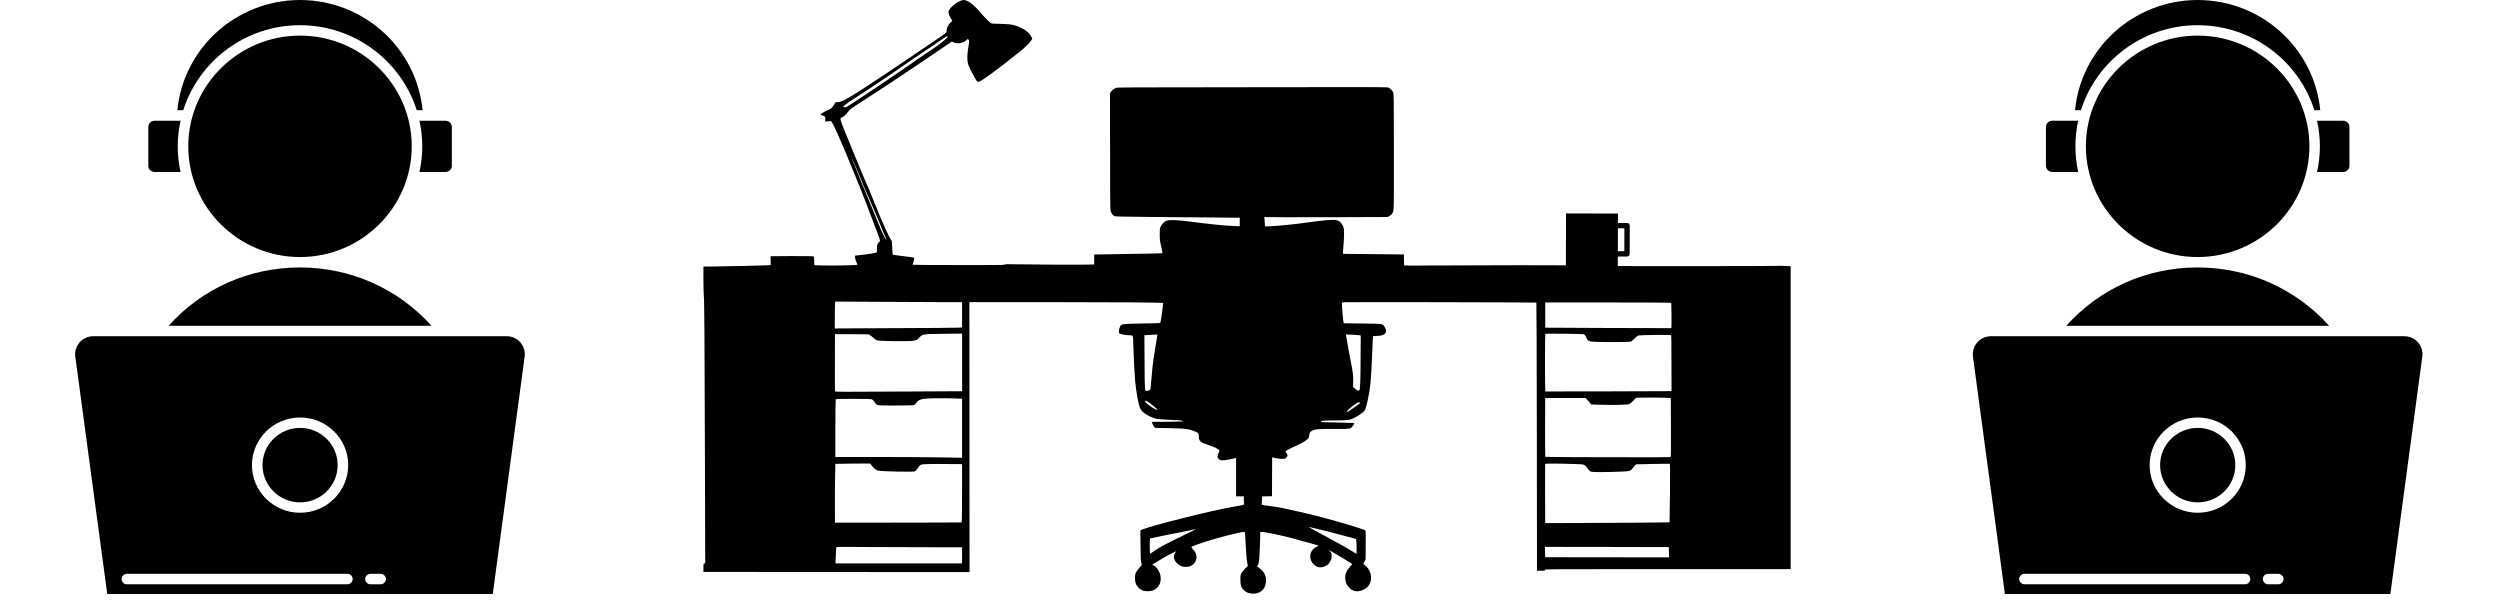
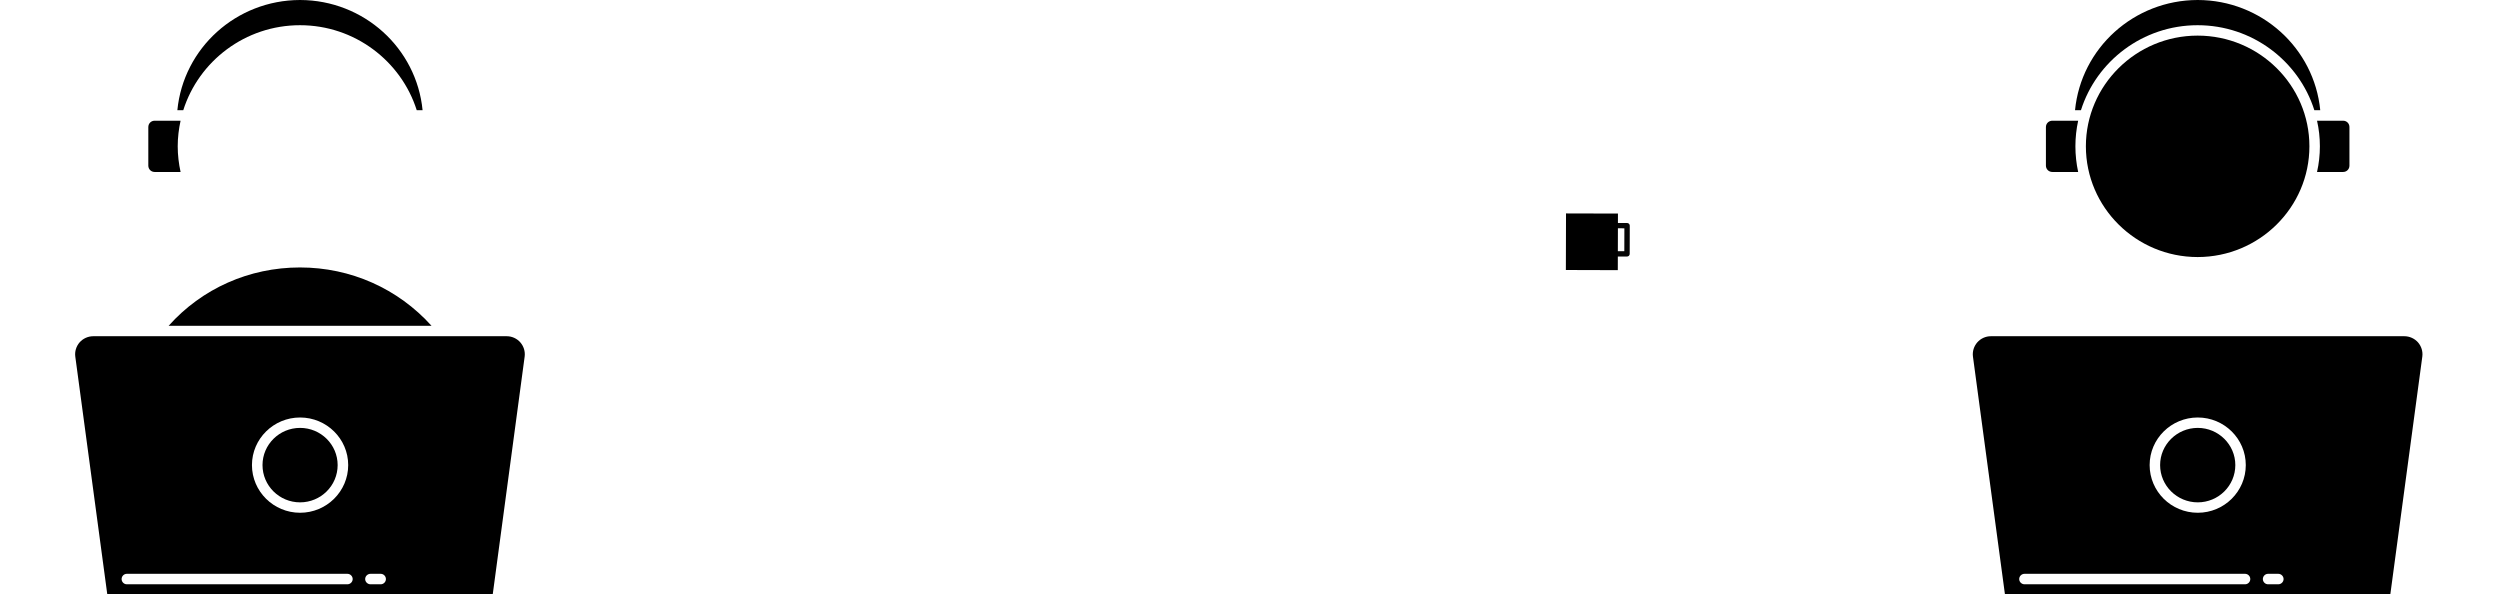
<svg xmlns="http://www.w3.org/2000/svg" width="174" zoomAndPan="magnify" viewBox="0 0 130.5 31.5" height="42" preserveAspectRatio="xMidYMid meet" version="1.0">
  <defs>
    <clipPath id="7b957f0b7d">
-       <path d="M 36.676 0 L 93.523 0 L 93.523 31 L 36.676 31 Z M 36.676 0 " clip-rule="nonzero" />
-     </clipPath>
+       </clipPath>
    <clipPath id="3228f165d4">
      <path d="M 3.875 17 L 27.5 17 L 27.5 31.008 L 3.875 31.008 Z M 3.875 17 " clip-rule="nonzero" />
    </clipPath>
    <clipPath id="dbf1eeff6d">
      <path d="M 102.93 17 L 126.555 17 L 126.555 31.008 L 102.93 31.008 Z M 102.93 17 " clip-rule="nonzero" />
    </clipPath>
  </defs>
  <g clip-path="url(#7b957f0b7d)">
    <path fill="#000000" d="M 50.137 0.043 C 49.898 0.141 49.633 0.363 49.543 0.527 C 49.496 0.613 49.496 0.629 49.523 0.719 C 49.539 0.773 49.586 0.879 49.629 0.953 L 49.711 1.09 L 49.598 1.199 C 49.48 1.32 49.422 1.445 49.414 1.605 C 49.406 1.707 49.379 1.73 48.938 2.027 C 48.734 2.16 48.527 2.301 48.469 2.344 C 48.414 2.379 48.133 2.57 47.84 2.77 C 47.551 2.965 47.266 3.156 47.207 3.199 C 47.102 3.277 45.215 4.531 45.09 4.609 C 45.055 4.633 44.953 4.695 44.867 4.75 C 44.117 5.227 43.949 5.312 43.758 5.328 L 43.609 5.34 L 43.551 5.445 C 43.461 5.598 43.371 5.684 43.262 5.723 C 43.105 5.785 42.836 5.941 42.836 5.973 C 42.836 5.992 42.883 6.016 42.949 6.035 C 43.055 6.066 43.062 6.078 43.078 6.141 C 43.086 6.184 43.086 6.238 43.078 6.266 C 43.055 6.352 43.078 6.359 43.227 6.332 C 43.348 6.312 43.367 6.312 43.398 6.344 C 43.508 6.465 43.977 7.535 44.617 9.113 C 44.719 9.371 44.852 9.695 44.91 9.844 C 44.973 9.988 45.09 10.293 45.176 10.516 C 45.262 10.742 45.422 11.164 45.535 11.457 C 45.801 12.141 45.945 12.535 45.945 12.566 C 45.945 12.578 45.922 12.605 45.895 12.629 C 45.797 12.703 45.773 12.781 45.777 12.977 C 45.785 13.133 45.781 13.16 45.746 13.18 C 45.695 13.207 45.32 13.27 45.035 13.297 C 44.902 13.312 44.758 13.328 44.711 13.336 L 44.629 13.348 L 44.637 13.461 C 44.645 13.523 44.672 13.621 44.707 13.688 C 44.742 13.754 44.762 13.812 44.754 13.824 C 44.727 13.848 43.223 13.875 42.852 13.855 L 42.508 13.84 L 42.5 13.625 C 42.496 13.477 42.488 13.402 42.469 13.387 C 42.449 13.371 42.117 13.367 41.332 13.367 L 40.223 13.375 L 40.23 13.602 C 40.234 13.777 40.23 13.832 40.211 13.84 C 40.172 13.852 37.641 13.914 37.121 13.914 L 36.719 13.914 L 36.719 14.586 C 36.719 14.957 36.73 15.328 36.738 15.414 C 36.766 15.633 36.781 17.691 36.797 23.953 L 36.812 29.41 L 36.766 29.41 C 36.723 29.41 36.719 29.418 36.719 29.633 L 36.719 29.855 L 43.469 29.859 C 47.184 29.863 50.309 29.863 50.418 29.863 L 50.613 29.863 L 50.609 29.621 C 50.609 29.387 50.602 17.656 50.602 16.395 L 50.602 15.77 L 54.469 15.77 C 58.434 15.773 60.68 15.789 60.707 15.816 C 60.73 15.836 60.602 16.793 60.566 16.848 C 60.551 16.867 60.355 16.879 59.621 16.887 C 58.723 16.902 58.598 16.91 58.523 16.973 C 58.426 17.055 58.367 17.352 58.438 17.41 C 58.48 17.445 58.734 17.492 58.906 17.5 C 59.172 17.508 59.141 17.445 59.16 18.043 C 59.176 18.645 59.227 19.602 59.258 19.922 C 59.309 20.438 59.418 21.07 59.496 21.273 C 59.574 21.488 59.855 21.695 60.254 21.828 C 60.398 21.879 60.469 21.887 60.918 21.906 C 61.57 21.934 61.734 21.949 61.75 21.984 C 61.754 22.004 61.578 22.012 60.941 22.016 L 60.129 22.02 L 60.156 22.117 C 60.176 22.168 60.211 22.238 60.238 22.273 L 60.289 22.336 L 61.039 22.348 C 61.902 22.367 62.082 22.391 62.453 22.555 C 62.559 22.602 62.578 22.645 62.578 22.797 C 62.578 23.02 62.656 23.086 63.078 23.23 C 63.242 23.285 63.395 23.344 63.426 23.359 C 63.547 23.422 63.656 23.5 63.656 23.523 C 63.656 23.535 63.633 23.598 63.605 23.66 C 63.535 23.805 63.535 23.871 63.609 23.953 C 63.695 24.047 63.824 24.055 64.164 23.984 C 64.312 23.953 64.449 23.922 64.477 23.918 L 64.523 23.902 L 64.523 25.91 L 64.926 25.91 L 64.926 26.074 C 64.926 26.164 64.934 26.258 64.941 26.285 C 64.957 26.355 64.918 26.363 64.355 26.457 C 63.336 26.625 60.098 27.438 59.609 27.648 L 59.527 27.684 L 59.535 28.469 C 59.543 29.051 59.551 29.285 59.574 29.371 L 59.602 29.488 L 59.469 29.645 C 59.277 29.871 59.246 29.949 59.246 30.18 C 59.246 30.41 59.301 30.551 59.449 30.695 C 59.582 30.824 59.727 30.871 59.953 30.863 C 60.176 30.852 60.324 30.781 60.441 30.629 C 60.562 30.48 60.594 30.375 60.586 30.168 C 60.578 30.02 60.566 29.969 60.512 29.863 C 60.426 29.688 60.332 29.574 60.227 29.516 C 60.164 29.484 60.148 29.465 60.164 29.457 C 60.184 29.453 60.309 29.379 60.441 29.293 C 60.727 29.117 61.102 28.906 61.273 28.832 L 61.395 28.777 L 61.336 28.867 C 61.188 29.09 61.332 29.402 61.648 29.543 C 61.797 29.613 62.027 29.609 62.168 29.535 C 62.359 29.434 62.457 29.277 62.457 29.07 C 62.457 28.93 62.406 28.824 62.27 28.672 C 62.215 28.613 62.18 28.555 62.191 28.547 C 62.215 28.523 62.602 28.379 62.887 28.289 C 63.578 28.062 64.75 27.766 64.934 27.766 C 64.984 27.766 64.984 27.773 65 27.941 C 65.008 28.035 65.023 28.309 65.031 28.547 C 65.055 29.004 65.082 29.301 65.117 29.449 L 65.137 29.539 L 64.996 29.68 C 64.918 29.758 64.828 29.871 64.801 29.93 C 64.75 30.023 64.746 30.059 64.75 30.277 C 64.75 30.559 64.789 30.664 64.922 30.801 C 65.047 30.922 65.184 30.98 65.375 30.988 C 65.57 31 65.699 30.961 65.848 30.852 C 66.109 30.652 66.168 30.203 65.977 29.895 C 65.91 29.793 65.715 29.613 65.641 29.59 C 65.609 29.578 65.609 29.574 65.648 29.516 C 65.672 29.484 65.703 29.414 65.711 29.363 C 65.734 29.246 65.773 28.539 65.781 28.113 L 65.785 27.777 L 65.84 27.77 C 65.996 27.754 66.914 27.945 67.605 28.137 C 67.824 28.203 68.18 28.301 68.398 28.355 C 68.613 28.418 68.801 28.469 68.816 28.477 C 68.836 28.48 68.797 28.508 68.723 28.543 C 68.352 28.719 68.281 29.172 68.582 29.465 C 68.754 29.633 68.961 29.66 69.191 29.547 C 69.32 29.484 69.367 29.438 69.445 29.285 C 69.496 29.188 69.508 29.145 69.508 29.016 C 69.508 28.875 69.504 28.859 69.434 28.789 L 69.359 28.711 L 69.434 28.746 C 69.562 28.809 70.457 29.348 70.523 29.398 L 70.586 29.449 L 70.48 29.57 C 70.277 29.809 70.203 29.988 70.223 30.211 C 70.242 30.422 70.297 30.543 70.43 30.68 C 70.609 30.863 70.82 30.91 71.07 30.824 C 71.406 30.711 71.582 30.457 71.57 30.113 C 71.555 29.867 71.426 29.633 71.223 29.484 L 71.168 29.441 L 71.223 29.316 L 71.285 29.191 L 71.289 28.449 C 71.297 27.867 71.293 27.707 71.27 27.688 C 71.176 27.621 70.031 27.273 68.98 26.996 C 68.816 26.953 68.68 26.918 68.672 26.914 C 68.652 26.898 67.09 26.547 66.875 26.504 C 66.75 26.48 66.496 26.441 66.301 26.418 C 65.805 26.352 65.848 26.367 65.867 26.254 C 65.871 26.203 65.879 26.102 65.879 26.035 L 65.879 25.914 L 66.141 25.906 L 66.398 25.902 L 66.406 23.871 L 66.574 23.91 C 66.664 23.934 66.812 23.949 66.91 23.949 C 67.082 23.949 67.09 23.949 67.152 23.883 C 67.227 23.801 67.227 23.754 67.156 23.648 L 67.098 23.566 L 67.156 23.52 C 67.191 23.492 67.367 23.402 67.547 23.32 C 67.898 23.16 68.145 23.023 68.246 22.93 C 68.312 22.875 68.32 22.852 68.344 22.699 C 68.355 22.59 68.402 22.523 68.5 22.477 C 68.652 22.398 68.836 22.387 69.625 22.391 C 70.461 22.398 70.488 22.395 70.59 22.266 C 70.688 22.148 70.711 22.098 70.676 22.082 C 70.66 22.078 70.27 22.066 69.801 22.055 C 69.055 22.043 68.957 22.039 68.953 22.008 C 68.941 21.961 69.137 21.945 69.727 21.945 C 70.34 21.945 70.453 21.93 70.668 21.824 C 70.922 21.699 71.164 21.531 71.223 21.441 C 71.285 21.352 71.316 21.25 71.398 20.871 C 71.531 20.273 71.57 19.871 71.625 18.531 C 71.641 18.059 71.664 17.648 71.668 17.609 L 71.676 17.547 L 71.895 17.535 C 72.141 17.523 72.242 17.488 72.309 17.395 C 72.379 17.297 72.363 17.188 72.258 17.031 C 72.164 16.895 72.188 16.898 71.117 16.887 L 70.145 16.875 L 70.129 16.812 C 70.109 16.734 70.047 16.039 70.047 15.895 C 70.047 15.793 70.047 15.793 70.125 15.777 C 70.223 15.758 80.18 15.781 80.199 15.797 C 80.207 15.805 80.219 18.957 80.223 22.801 L 80.23 29.793 L 80.441 29.793 C 80.633 29.793 80.648 29.789 80.648 29.75 C 80.648 29.707 80.664 29.707 87.059 29.707 L 93.473 29.707 L 93.473 13.898 L 93.145 13.883 C 92.965 13.875 92.809 13.871 92.797 13.879 C 92.773 13.895 83.934 13.898 83.91 13.883 C 83.867 13.855 82.527 13.844 79.336 13.844 C 77.41 13.848 75.281 13.852 74.609 13.859 C 73.934 13.867 73.359 13.867 73.332 13.859 C 73.289 13.848 73.285 13.84 73.285 13.566 L 73.285 13.285 L 72.477 13.273 C 72.031 13.266 71.316 13.258 70.891 13.258 C 70.461 13.258 70.109 13.254 70.105 13.242 C 70.102 13.234 70.109 13.062 70.125 12.859 C 70.172 12.32 70.172 11.965 70.125 11.848 C 70.035 11.621 69.895 11.5 69.688 11.477 C 69.574 11.461 69.07 11.504 68.629 11.562 C 68.508 11.578 68.227 11.617 68.004 11.645 C 67.438 11.723 66.859 11.777 66.422 11.805 C 66.215 11.816 66.039 11.824 66.035 11.82 C 66.035 11.816 66.023 11.707 66.016 11.574 L 66 11.332 L 67.172 11.34 C 67.816 11.344 69.262 11.34 70.387 11.336 L 72.43 11.328 L 72.516 11.281 C 72.566 11.254 72.629 11.203 72.656 11.168 C 72.773 11.012 72.766 11.168 72.762 7.91 C 72.758 4.957 72.758 4.887 72.715 4.809 C 72.672 4.727 72.594 4.641 72.492 4.578 C 72.434 4.543 72.246 4.543 66.812 4.551 C 58.203 4.562 58.344 4.559 58.262 4.586 C 58.156 4.625 58.035 4.715 57.984 4.797 L 57.941 4.867 L 57.945 7.852 C 57.945 9.574 57.953 10.883 57.965 10.953 C 57.984 11.086 58.059 11.215 58.148 11.27 C 58.203 11.305 58.332 11.309 60.027 11.324 C 61.027 11.328 62.492 11.344 63.281 11.352 L 64.715 11.367 L 64.715 11.809 L 64.383 11.797 C 63.906 11.777 63.164 11.703 62.238 11.582 C 61.445 11.48 61.074 11.461 60.898 11.52 C 60.785 11.559 60.648 11.695 60.582 11.84 C 60.539 11.93 60.535 11.973 60.539 12.246 C 60.539 12.516 60.551 12.59 60.617 12.879 C 60.66 13.059 60.688 13.211 60.68 13.215 C 60.676 13.223 60.273 13.234 59.789 13.242 C 59.305 13.25 58.504 13.262 58.016 13.27 L 57.117 13.285 L 57.117 13.805 L 56.785 13.812 C 56.301 13.824 53.914 13.812 53.145 13.797 C 52.609 13.785 52.473 13.789 52.438 13.812 C 52.398 13.836 51.965 13.84 50.023 13.836 C 48.723 13.836 47.652 13.828 47.645 13.82 C 47.641 13.812 47.652 13.754 47.68 13.684 C 47.703 13.613 47.723 13.535 47.723 13.504 C 47.723 13.441 47.746 13.445 47.082 13.363 C 46.828 13.332 46.613 13.301 46.602 13.289 C 46.59 13.277 46.578 13.113 46.574 12.926 C 46.562 12.617 46.559 12.574 46.523 12.535 C 46.43 12.434 46.016 11.516 45.684 10.676 C 45.621 10.512 45.523 10.273 45.469 10.148 C 45.414 10.02 45.34 9.84 45.305 9.746 C 45.262 9.656 45.207 9.523 45.172 9.453 C 45.121 9.336 45.086 9.254 44.902 8.809 C 44.824 8.617 44.605 8.09 44.391 7.566 C 44.32 7.387 44.195 7.086 44.117 6.902 C 43.953 6.508 43.867 6.254 43.875 6.191 C 43.883 6.156 43.91 6.133 43.977 6.109 C 44.047 6.086 44.094 6.047 44.176 5.945 C 44.238 5.867 44.316 5.773 44.355 5.734 C 44.422 5.668 44.762 5.441 45.219 5.152 C 45.562 4.938 47.043 3.961 47.512 3.641 C 47.656 3.543 48.027 3.289 48.336 3.086 C 48.645 2.875 49.074 2.586 49.293 2.438 L 49.688 2.168 L 49.789 2.215 C 50 2.305 50.262 2.258 50.441 2.102 L 50.52 2.031 L 50.562 2.078 C 50.602 2.133 50.605 2.121 50.535 2.539 C 50.48 2.891 50.48 3.168 50.539 3.359 C 50.586 3.512 50.879 4.082 50.973 4.207 C 51.004 4.242 51.043 4.277 51.062 4.277 C 51.184 4.277 51.953 3.719 53.246 2.688 C 53.492 2.488 53.723 2.266 53.812 2.133 L 53.887 2.016 L 53.852 1.945 C 53.723 1.668 53.359 1.426 52.914 1.312 C 52.734 1.266 52.648 1.258 52.273 1.246 C 52.035 1.242 51.809 1.234 51.773 1.227 C 51.699 1.215 51.469 0.992 51.137 0.605 C 50.812 0.23 50.551 0.035 50.336 0.004 C 50.277 -0.004 50.219 0.008 50.137 0.043 Z M 49.379 2.027 C 49.191 2.203 48.891 2.426 48.367 2.77 C 48.23 2.863 48.07 2.973 48.008 3.012 C 47.953 3.055 47.781 3.172 47.629 3.277 C 47.48 3.379 47.266 3.527 47.156 3.605 C 47.043 3.684 46.809 3.844 46.633 3.961 C 46.461 4.082 46.246 4.227 46.156 4.285 C 45.695 4.605 44.254 5.555 44.188 5.582 C 44.129 5.609 44.02 5.598 44.02 5.562 C 44.02 5.539 44.273 5.352 44.508 5.199 C 44.605 5.137 44.984 4.891 45.344 4.656 C 45.977 4.238 46.758 3.711 47.133 3.441 C 47.23 3.371 47.508 3.18 47.746 3.02 C 48.461 2.539 49.012 2.168 49.234 2.016 C 49.402 1.898 49.449 1.875 49.465 1.902 C 49.477 1.926 49.453 1.957 49.379 2.027 Z M 44.602 8.555 C 44.656 8.688 44.75 8.91 44.809 9.043 C 44.867 9.176 44.973 9.426 45.039 9.602 C 45.109 9.773 45.238 10.078 45.328 10.273 C 45.598 10.895 45.645 11 45.746 11.246 C 45.789 11.348 45.836 11.461 45.852 11.496 C 45.867 11.531 45.953 11.742 46.043 11.961 C 46.133 12.18 46.223 12.402 46.25 12.445 C 46.285 12.52 46.285 12.527 46.254 12.5 C 46.211 12.469 46.105 12.262 45.992 12.004 C 45.918 11.828 45.883 11.746 45.516 10.844 C 45.395 10.543 45.23 10.145 45.152 9.961 C 45.078 9.777 44.984 9.559 44.953 9.477 C 44.922 9.395 44.84 9.199 44.777 9.043 C 44.5 8.367 44.465 8.273 44.496 8.305 C 44.5 8.309 44.547 8.422 44.602 8.555 Z M 48.926 15.77 L 50.219 15.77 L 50.219 17.094 L 49.984 17.105 C 49.852 17.113 48.355 17.125 46.66 17.129 L 43.574 17.145 L 43.578 16.504 C 43.578 16.152 43.586 15.836 43.59 15.801 L 43.605 15.742 L 45.617 15.754 C 46.723 15.762 48.211 15.77 48.926 15.77 Z M 87.238 15.809 C 87.25 15.828 87.262 17.117 87.246 17.129 C 87.242 17.133 85.758 17.129 83.949 17.121 L 80.664 17.105 L 80.66 16.445 L 80.66 15.789 L 83.945 15.789 C 85.797 15.789 87.234 15.797 87.238 15.809 Z M 50.223 18.918 L 50.223 20.422 L 47.242 20.438 C 44.016 20.457 43.617 20.457 43.59 20.43 C 43.582 20.422 43.578 19.746 43.582 18.93 L 43.586 17.445 L 44.445 17.445 C 44.918 17.445 45.328 17.449 45.359 17.461 C 45.391 17.469 45.484 17.539 45.566 17.613 C 45.652 17.691 45.746 17.758 45.793 17.77 C 45.91 17.805 47.387 17.824 47.625 17.793 C 47.828 17.77 47.898 17.734 48.023 17.59 C 48.133 17.465 48.199 17.449 48.652 17.434 C 48.883 17.426 49.328 17.418 49.645 17.418 L 50.223 17.414 Z M 82.656 17.445 C 82.719 17.461 82.734 17.477 82.805 17.621 C 82.898 17.812 82.918 17.824 83.273 17.844 C 83.68 17.863 85.008 17.859 85.102 17.836 C 85.164 17.82 85.219 17.781 85.324 17.672 C 85.406 17.582 85.488 17.52 85.527 17.512 C 85.617 17.488 87.191 17.469 87.223 17.492 C 87.246 17.504 87.25 17.844 87.25 18.961 L 87.254 20.418 L 83.969 20.43 C 82.16 20.434 80.676 20.438 80.664 20.434 C 80.656 20.43 80.648 19.754 80.648 18.934 C 80.648 18.113 80.656 17.434 80.664 17.426 C 80.684 17.406 82.551 17.426 82.656 17.445 Z M 60.41 17.512 C 60.406 17.547 60.387 17.664 60.367 17.781 C 60.352 17.898 60.309 18.164 60.273 18.371 C 60.191 18.844 60.152 19.184 60.102 19.805 C 60.082 20.07 60.059 20.309 60.051 20.328 C 60.035 20.363 59.934 20.406 59.855 20.406 C 59.754 20.406 59.754 20.402 59.746 18.902 L 59.738 17.496 L 59.828 17.496 C 59.922 17.492 60.34 17.465 60.395 17.461 C 60.414 17.453 60.418 17.473 60.41 17.512 Z M 70.945 17.496 L 71.031 17.512 L 71.023 18.711 C 71.02 19.922 71 20.32 70.957 20.375 C 70.922 20.414 70.84 20.383 70.723 20.281 L 70.629 20.199 L 70.637 19.934 C 70.645 19.613 70.621 19.41 70.512 18.875 C 70.445 18.547 70.355 18.055 70.266 17.523 L 70.258 17.457 L 70.559 17.469 C 70.727 17.477 70.898 17.488 70.945 17.496 Z M 86.879 20.762 L 87.215 20.777 L 87.223 22.293 C 87.227 23.262 87.223 23.824 87.211 23.844 C 87.191 23.871 86.809 23.875 83.934 23.867 C 82.145 23.867 80.676 23.855 80.664 23.848 C 80.656 23.84 80.652 23.145 80.652 22.305 L 80.66 20.777 L 82.766 20.777 L 82.867 20.883 C 82.922 20.938 82.988 21.016 83.012 21.051 L 83.055 21.113 L 83.605 21.129 C 84.211 21.148 84.887 21.133 85.02 21.102 C 85.082 21.086 85.141 21.039 85.25 20.922 L 85.398 20.766 L 85.547 20.758 C 85.805 20.75 86.527 20.75 86.879 20.762 Z M 49.855 20.801 L 50.219 20.812 L 50.219 23.895 L 49.082 23.875 C 48.457 23.863 46.969 23.855 45.777 23.855 L 43.605 23.855 L 43.605 22.355 C 43.605 21.527 43.617 20.848 43.625 20.836 C 43.633 20.828 44.051 20.82 44.543 20.82 C 45.227 20.82 45.461 20.824 45.512 20.848 C 45.547 20.859 45.609 20.918 45.648 20.98 C 45.785 21.18 45.703 21.168 46.703 21.168 C 47.188 21.168 47.621 21.16 47.668 21.152 C 47.734 21.141 47.762 21.121 47.82 21.039 C 47.922 20.898 48.004 20.855 48.223 20.82 C 48.43 20.785 49.254 20.777 49.855 20.801 Z M 59.891 20.957 C 60.027 21.023 60.418 21.355 60.418 21.402 C 60.418 21.449 60.008 21.195 59.859 21.059 C 59.715 20.93 59.73 20.875 59.891 20.957 Z M 71.004 21.027 C 71.004 21.039 70.934 21.098 70.848 21.156 C 70.762 21.215 70.617 21.316 70.523 21.383 C 70.371 21.496 70.301 21.527 70.301 21.488 C 70.301 21.438 70.746 21.066 70.855 21.02 C 70.914 20.996 71 21 71.004 21.027 Z M 45.469 24.258 C 45.574 24.41 45.723 24.539 45.805 24.562 C 45.98 24.609 47.645 24.645 47.75 24.605 C 47.781 24.594 47.848 24.527 47.898 24.453 C 48.062 24.223 48.027 24.238 48.516 24.223 C 48.746 24.219 49.227 24.215 49.582 24.223 L 50.219 24.227 L 50.219 25.746 C 50.219 26.578 50.211 27.262 50.199 27.27 C 50.191 27.273 48.699 27.281 46.887 27.281 L 43.586 27.285 L 43.582 26.348 C 43.578 25.836 43.586 25.145 43.594 24.812 L 43.605 24.215 L 44.262 24.203 C 44.625 24.195 45.035 24.195 45.172 24.195 L 45.422 24.195 Z M 82.207 24.223 C 82.73 24.238 82.703 24.23 82.887 24.469 C 82.988 24.605 83.004 24.613 83.098 24.629 C 83.352 24.664 84.848 24.629 85.039 24.586 C 85.098 24.57 85.145 24.539 85.188 24.484 C 85.223 24.441 85.285 24.367 85.328 24.32 L 85.406 24.238 L 86.266 24.219 C 86.742 24.211 87.141 24.203 87.156 24.211 C 87.18 24.219 87.184 24.508 87.172 25.734 C 87.164 26.57 87.156 27.254 87.152 27.262 C 87.137 27.273 84.445 27.297 82.277 27.301 L 80.66 27.305 L 80.652 25.77 C 80.652 24.926 80.652 24.223 80.656 24.215 C 80.664 24.191 81.453 24.195 82.207 24.223 Z M 68.719 27.598 C 69.148 27.695 69.352 27.746 69.961 27.914 C 70.211 27.98 70.496 28.059 70.598 28.082 C 70.695 28.109 70.785 28.137 70.789 28.145 C 70.812 28.164 70.828 28.906 70.809 28.906 C 70.797 28.906 70.66 28.824 70.504 28.727 C 70.348 28.633 70.082 28.477 69.914 28.387 C 69.75 28.297 69.438 28.129 69.223 28.008 C 69.008 27.891 68.719 27.734 68.582 27.664 C 68.359 27.547 68.309 27.512 68.344 27.512 C 68.352 27.512 68.52 27.551 68.719 27.598 Z M 62.344 27.664 C 62.305 27.691 62.113 27.785 61.922 27.875 C 60.824 28.402 60.406 28.629 60.109 28.859 C 60.078 28.883 60.043 28.906 60.035 28.906 C 60.027 28.906 60.016 28.723 60.016 28.504 C 60.016 28.285 60.027 28.105 60.035 28.105 C 60.043 28.105 60.301 28.051 60.602 27.988 C 60.902 27.922 61.305 27.844 61.5 27.809 C 61.691 27.77 61.965 27.715 62.113 27.684 C 62.441 27.609 62.434 27.609 62.344 27.664 Z M 48.625 28.566 L 50.219 28.566 L 50.219 29.41 L 43.613 29.41 L 43.629 28.992 C 43.637 28.766 43.648 28.57 43.656 28.559 C 43.66 28.547 44.34 28.543 45.348 28.555 C 46.273 28.562 47.746 28.566 48.625 28.566 Z M 87.117 28.828 L 87.125 29.094 L 80.656 29.086 L 80.652 28.816 L 80.645 28.547 L 83.879 28.551 L 87.113 28.559 Z M 87.117 28.828 " fill-opacity="1" fill-rule="nonzero" />
  </g>
  <path fill="#000000" d="M 81.746 11.141 L 84.457 11.148 C 84.453 12.133 84.453 13.117 84.449 14.102 C 83.547 14.098 82.641 14.098 81.738 14.094 C 81.738 13.109 81.742 12.125 81.746 11.141 " fill-opacity="1" fill-rule="nonzero" />
  <path fill="#000000" d="M 83.492 11.637 L 84.934 11.641 C 85.012 11.641 85.074 11.703 85.074 11.781 L 85.07 13.254 C 85.07 13.332 85.008 13.391 84.93 13.391 L 83.488 13.391 C 83.453 13.391 83.414 13.375 83.391 13.348 C 83.363 13.32 83.348 13.285 83.348 13.25 L 83.352 11.777 C 83.352 11.738 83.367 11.703 83.395 11.68 C 83.422 11.652 83.457 11.637 83.492 11.637 M 83.492 11.914 L 83.633 11.777 L 83.629 13.25 L 83.488 13.113 L 84.93 13.113 L 84.789 13.254 L 84.793 11.781 L 84.934 11.918 Z M 83.492 11.914 " fill-opacity="0.973" fill-rule="nonzero" />
-   <path fill="#000000" d="M 22.043 7.637 C 22.043 8.098 21.988 8.543 21.895 8.977 L 23.25 8.977 C 23.438 8.977 23.586 8.832 23.586 8.645 L 23.586 6.633 C 23.586 6.445 23.438 6.301 23.25 6.301 L 21.895 6.301 C 21.988 6.73 22.043 7.18 22.043 7.637 Z M 22.043 7.637 " fill-opacity="1" fill-rule="nonzero" />
  <path fill="#000000" d="M 15.664 26.223 C 16.746 26.223 17.625 25.352 17.625 24.277 C 17.625 23.207 16.746 22.336 15.664 22.336 C 14.582 22.336 13.703 23.207 13.703 24.277 C 13.703 25.352 14.582 26.223 15.664 26.223 Z M 15.664 26.223 " fill-opacity="1" fill-rule="nonzero" />
-   <path fill="#000000" d="M 15.66 13.418 C 15.66 13.418 15.66 13.418 15.664 13.418 C 18.879 13.414 21.492 10.824 21.492 7.637 C 21.492 4.453 18.875 1.859 15.66 1.859 C 12.445 1.859 9.828 4.453 9.828 7.637 C 9.828 10.824 12.441 13.414 15.656 13.418 C 15.656 13.418 15.656 13.418 15.66 13.418 Z M 15.66 13.418 " fill-opacity="1" fill-rule="nonzero" />
  <path fill="#000000" d="M 8.801 17.008 L 22.527 17.008 C 20.777 15.066 18.309 13.961 15.66 13.961 C 15.66 13.961 15.656 13.961 15.656 13.961 C 13.008 13.961 10.539 15.062 8.801 17.008 Z M 8.801 17.008 " fill-opacity="1" fill-rule="nonzero" />
  <g clip-path="url(#3228f165d4)">
    <path fill="#000000" d="M 5.598 31.008 L 25.723 31.008 L 27.387 18.613 C 27.422 18.348 27.34 18.078 27.16 17.871 C 26.98 17.668 26.723 17.551 26.453 17.551 L 4.867 17.551 C 4.598 17.551 4.336 17.668 4.156 17.871 C 3.977 18.078 3.895 18.348 3.93 18.613 Z M 19.34 29.953 L 19.871 29.953 C 20.023 29.953 20.145 30.078 20.145 30.227 C 20.145 30.375 20.023 30.5 19.871 30.5 L 19.34 30.5 C 19.188 30.5 19.062 30.375 19.062 30.227 C 19.062 30.078 19.188 29.953 19.34 29.953 Z M 15.664 21.793 C 17.047 21.793 18.176 22.906 18.176 24.277 C 18.176 25.652 17.047 26.766 15.664 26.766 C 14.281 26.766 13.152 25.652 13.152 24.277 C 13.152 22.906 14.281 21.793 15.664 21.793 Z M 6.621 29.953 L 18.133 29.953 C 18.285 29.953 18.41 30.078 18.41 30.227 C 18.41 30.375 18.285 30.5 18.133 30.5 L 6.621 30.5 C 6.469 30.5 6.348 30.375 6.348 30.227 C 6.348 30.078 6.469 29.953 6.621 29.953 Z M 6.621 29.953 " fill-opacity="1" fill-rule="nonzero" />
  </g>
  <path fill="#000000" d="M 15.66 1.316 C 18.516 1.316 20.941 3.188 21.754 5.754 L 22.059 5.754 C 21.742 2.512 18.992 0.008 15.664 0 L 15.66 0 C 12.328 0.008 9.574 2.512 9.258 5.754 L 9.566 5.754 C 10.379 3.188 12.801 1.316 15.66 1.316 Z M 15.66 1.316 " fill-opacity="1" fill-rule="nonzero" />
  <path fill="#000000" d="M 8.074 8.977 L 9.426 8.977 C 9.332 8.543 9.277 8.098 9.277 7.637 C 9.277 7.18 9.332 6.73 9.426 6.301 L 8.074 6.301 C 7.887 6.301 7.742 6.445 7.742 6.633 L 7.742 8.645 C 7.742 8.832 7.887 8.977 8.074 8.977 Z M 8.074 8.977 " fill-opacity="1" fill-rule="nonzero" />
  <path fill="#000000" d="M 121.098 7.637 C 121.098 8.098 121.047 8.543 120.949 8.977 L 122.309 8.977 C 122.496 8.977 122.641 8.832 122.641 8.645 L 122.641 6.633 C 122.641 6.445 122.496 6.301 122.309 6.301 L 120.949 6.301 C 121.047 6.73 121.098 7.18 121.098 7.637 Z M 121.098 7.637 " fill-opacity="1" fill-rule="nonzero" />
  <path fill="#000000" d="M 114.723 26.223 C 115.805 26.223 116.684 25.352 116.684 24.277 C 116.684 23.207 115.801 22.336 114.723 22.336 C 113.641 22.336 112.758 23.207 112.758 24.277 C 112.758 25.352 113.641 26.223 114.723 26.223 Z M 114.723 26.223 " fill-opacity="1" fill-rule="nonzero" />
-   <path fill="#000000" d="M 114.715 13.418 C 114.715 13.418 114.719 13.418 114.719 13.418 C 117.934 13.414 120.551 10.824 120.551 7.637 C 120.551 4.453 117.934 1.859 114.715 1.859 C 111.5 1.859 108.883 4.453 108.883 7.637 C 108.883 10.824 111.5 13.414 114.711 13.418 C 114.715 13.418 114.715 13.418 114.715 13.418 Z M 114.715 13.418 " fill-opacity="1" fill-rule="nonzero" />
-   <path fill="#000000" d="M 107.859 17.008 L 121.582 17.008 C 119.836 15.066 117.363 13.961 114.719 13.961 C 114.719 13.961 114.719 13.961 114.715 13.961 C 112.062 13.961 109.598 15.062 107.859 17.008 Z M 107.859 17.008 " fill-opacity="1" fill-rule="nonzero" />
+   <path fill="#000000" d="M 114.715 13.418 C 114.715 13.418 114.719 13.418 114.719 13.418 C 117.934 13.414 120.551 10.824 120.551 7.637 C 120.551 4.453 117.934 1.859 114.715 1.859 C 111.5 1.859 108.883 4.453 108.883 7.637 C 108.883 10.824 111.5 13.414 114.711 13.418 C 114.715 13.418 114.715 13.418 114.715 13.418 M 114.715 13.418 " fill-opacity="1" fill-rule="nonzero" />
  <g clip-path="url(#dbf1eeff6d)">
    <path fill="#000000" d="M 104.656 31.008 L 124.777 31.008 L 126.445 18.613 C 126.48 18.348 126.398 18.078 126.219 17.871 C 126.039 17.668 125.777 17.551 125.508 17.551 L 103.922 17.551 C 103.652 17.551 103.395 17.668 103.215 17.871 C 103.035 18.078 102.953 18.348 102.988 18.613 Z M 118.395 29.953 L 118.926 29.953 C 119.078 29.953 119.203 30.078 119.203 30.227 C 119.203 30.375 119.078 30.5 118.926 30.5 L 118.395 30.5 C 118.242 30.5 118.121 30.375 118.121 30.227 C 118.121 30.078 118.242 29.953 118.395 29.953 Z M 114.723 21.793 C 116.105 21.793 117.23 22.906 117.23 24.277 C 117.23 25.652 116.105 26.766 114.723 26.766 C 113.336 26.766 112.211 25.652 112.211 24.277 C 112.211 22.906 113.336 21.793 114.723 21.793 Z M 105.68 29.953 L 117.191 29.953 C 117.344 29.953 117.465 30.078 117.465 30.227 C 117.465 30.375 117.344 30.5 117.191 30.5 L 105.68 30.5 C 105.527 30.5 105.402 30.375 105.402 30.227 C 105.402 30.078 105.527 29.953 105.68 29.953 Z M 105.68 29.953 " fill-opacity="1" fill-rule="nonzero" />
  </g>
  <path fill="#000000" d="M 114.715 1.316 C 117.574 1.316 120 3.188 120.809 5.754 L 121.117 5.754 C 120.801 2.512 118.051 0.008 114.723 0 L 114.715 0 C 111.387 0.008 108.633 2.512 108.316 5.754 L 108.625 5.754 C 109.434 3.188 111.859 1.316 114.715 1.316 Z M 114.715 1.316 " fill-opacity="1" fill-rule="nonzero" />
  <path fill="#000000" d="M 107.133 8.977 L 108.48 8.977 C 108.387 8.543 108.336 8.098 108.336 7.637 C 108.336 7.18 108.387 6.73 108.48 6.301 L 107.133 6.301 C 106.945 6.301 106.797 6.445 106.797 6.633 L 106.797 8.645 C 106.797 8.832 106.945 8.977 107.133 8.977 Z M 107.133 8.977 " fill-opacity="1" fill-rule="nonzero" />
</svg>